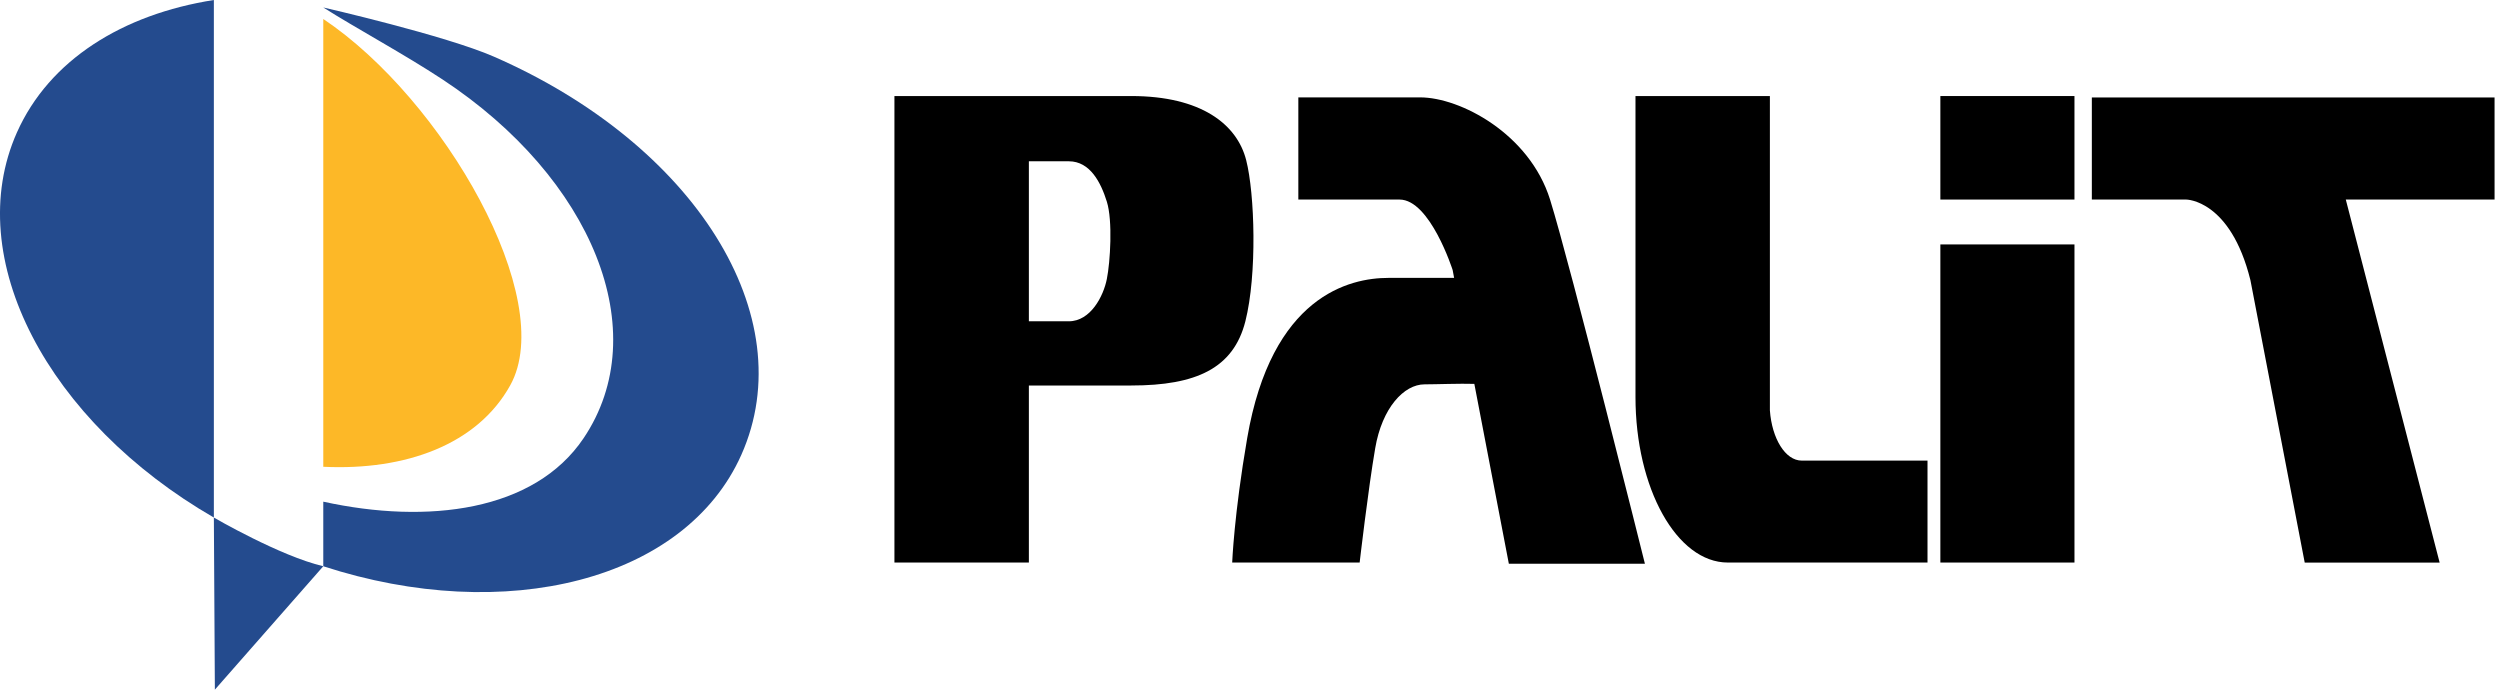
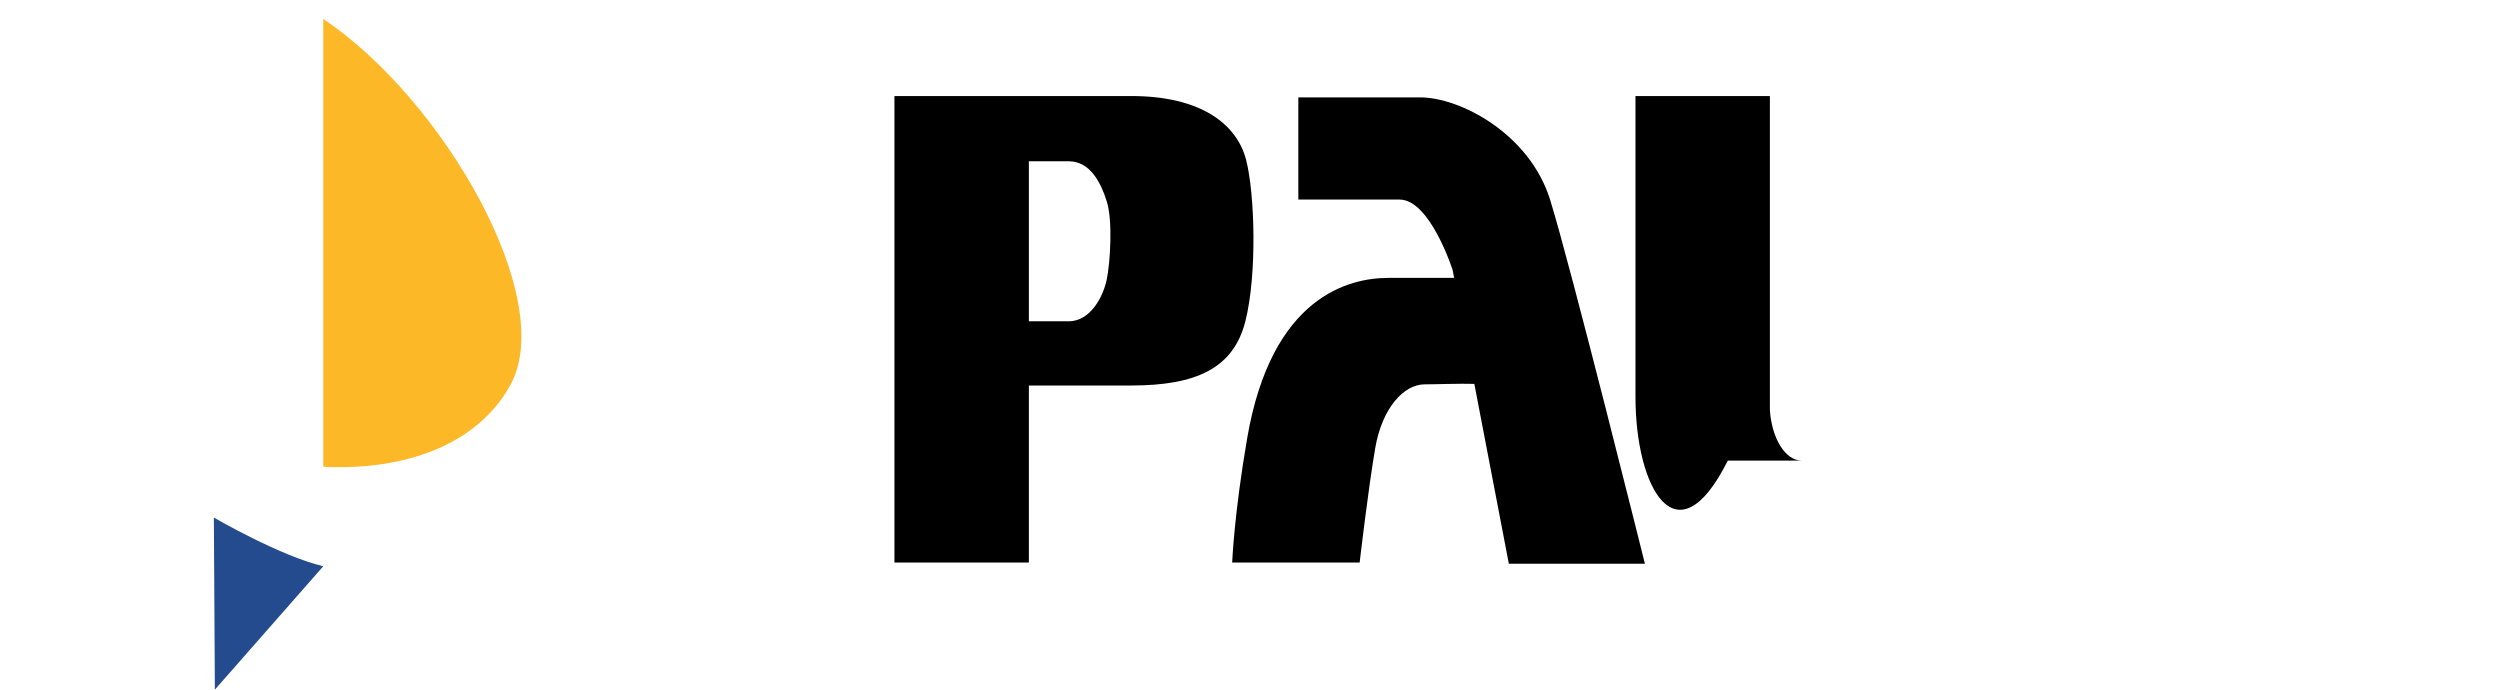
<svg xmlns="http://www.w3.org/2000/svg" width="290" height="80" viewBox="0 0 290 80" fill="none">
-   <path fill-rule="evenodd" clip-rule="evenodd" d="M289.37 23.148H272.112L282.999 65.265H267.348L261.049 32.5C258.73 23.148 253.601 23.148 253.601 23.148H242.653V11.306H289.369L289.37 23.148Z" fill="black" />
  <path d="M150.607 23.148V11.296H164.735C169.367 11.296 177.411 15.497 179.806 23.148C182.191 30.8 190.809 65.393 190.809 65.393H175.026L171.023 44.53C169.367 44.475 166.579 44.585 165.248 44.585C162.853 44.585 160.318 47.318 159.524 51.995C158.717 56.676 157.719 65.255 157.719 65.255H142.934C142.934 65.255 143.149 59.673 144.673 50.834C147.505 34.328 156.548 32.236 161.042 32.236H168.677L168.507 31.324C168.507 31.324 165.895 23.148 162.346 23.148H150.607Z" fill="black" />
  <path d="M131.236 11.141C139.335 11.141 143.497 14.42 144.556 18.572C145.557 22.486 145.837 31.827 144.463 37.27C143.083 42.714 138.777 44.718 131.236 44.718H119.349V65.255H103.754V11.141H131.236V11.141ZM119.349 37.27H123.975C126.52 37.27 128.006 34.333 128.393 32.367C128.79 30.413 129.088 25.604 128.393 23.391C127.708 21.199 126.466 18.709 123.982 18.709H119.349V37.27Z" fill="black" />
-   <path d="M189.716 11.141H205.307V47.6C205.538 50.874 207.101 53.43 208.995 53.43H223.591V65.255H200.426C194.514 65.255 189.716 56.659 189.716 46.044V11.141Z" fill="black" />
-   <path d="M240.639 28.354V65.255H225.082V28.354H240.639ZM225.082 11.141H240.638V23.148H225.082V11.141Z" fill="black" />
-   <path fill-rule="evenodd" clip-rule="evenodd" d="M1.966 15.358C5.722 6.945 14.23 1.661 24.808 0V60.037C5.568 48.924 -4.527 29.944 1.966 15.358Z" fill="#244B8E" />
+   <path d="M189.716 11.141H205.307V47.6C205.538 50.874 207.101 53.43 208.995 53.43H223.591H200.426C194.514 65.255 189.716 56.659 189.716 46.044V11.141Z" fill="black" />
  <path fill-rule="evenodd" clip-rule="evenodd" d="M24.808 60.037C24.808 60.037 32.465 64.497 37.5 65.685L24.924 80L24.808 60.037Z" fill="#244B8E" />
-   <path fill-rule="evenodd" clip-rule="evenodd" d="M57.303 6.576C80.567 16.745 93.165 36.674 85.994 52.762C79.485 67.358 58.634 72.558 37.5 65.686V58.194C49.618 60.85 61.979 59.315 67.687 50.846C76.013 38.501 68.731 20.681 51.33 9.214C46.924 6.31 41.243 3.241 37.5 0.867C37.5 0.867 51.677 4.113 57.303 6.576Z" fill="#244B8E" />
  <path d="M37.5 54.146V2.202C51.456 11.537 64.734 34.697 59.191 44.689C55.387 51.556 47.072 54.605 37.5 54.146Z" fill="#FDB827" />
</svg>